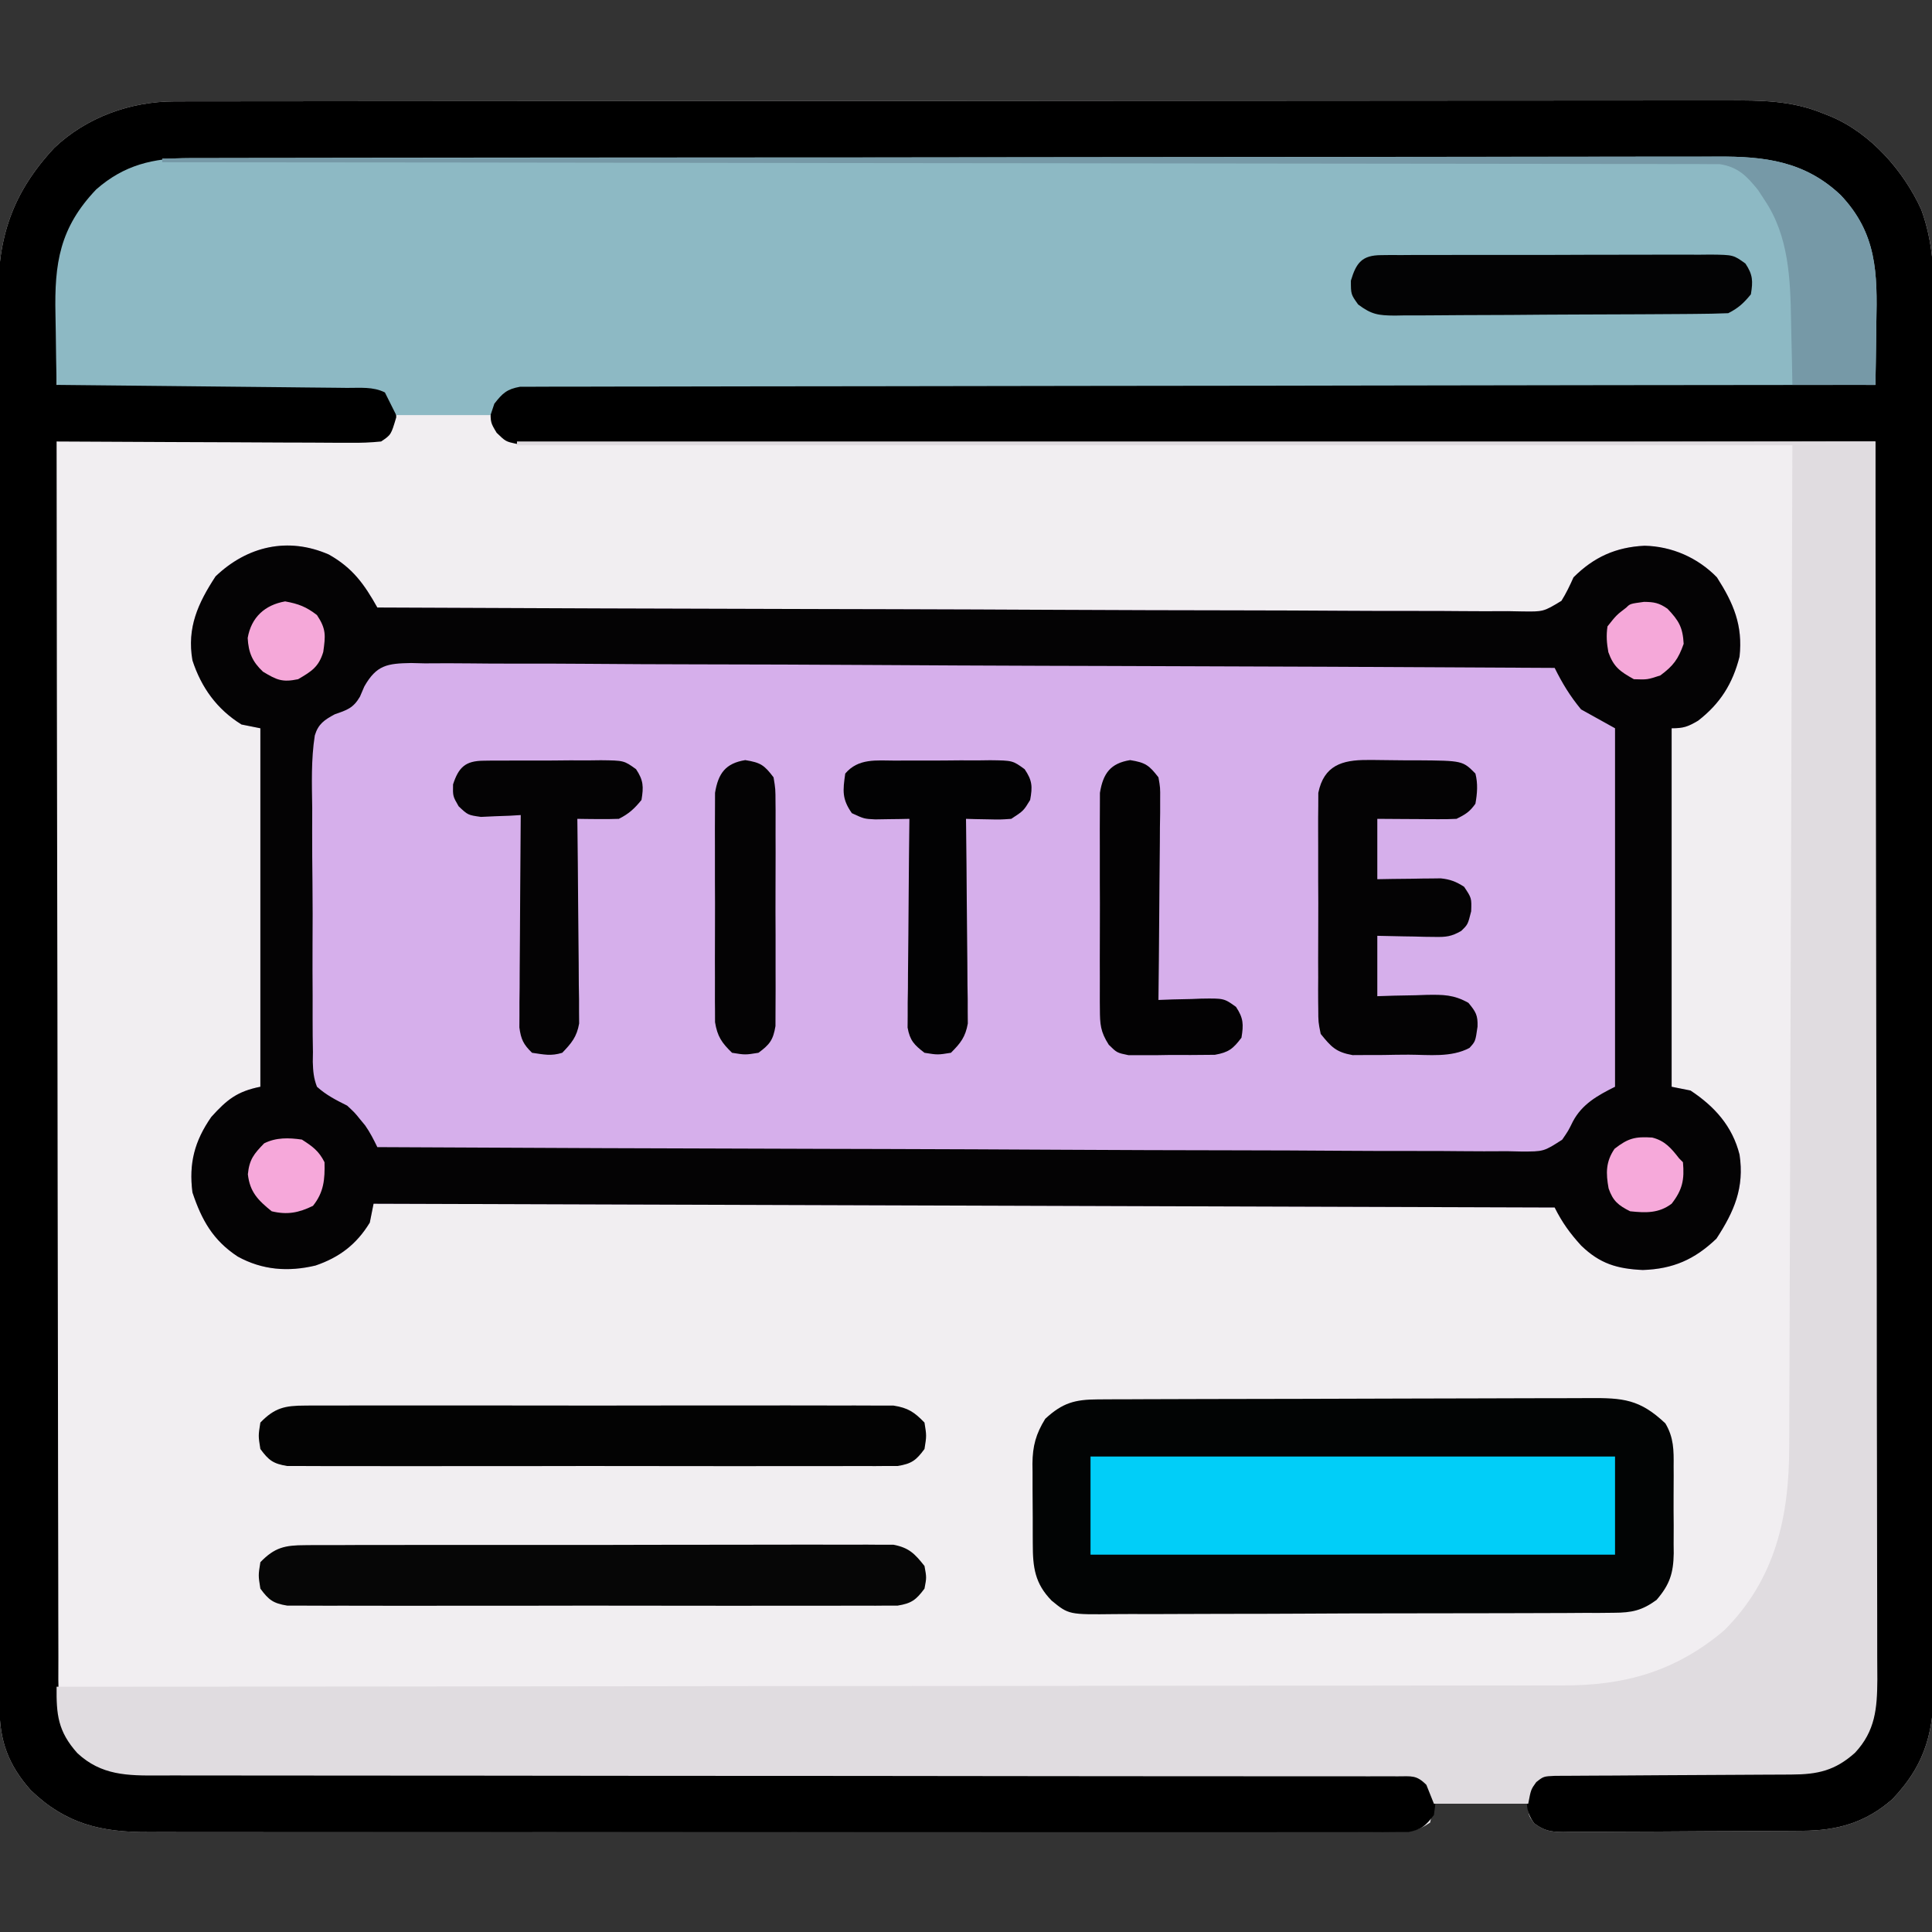
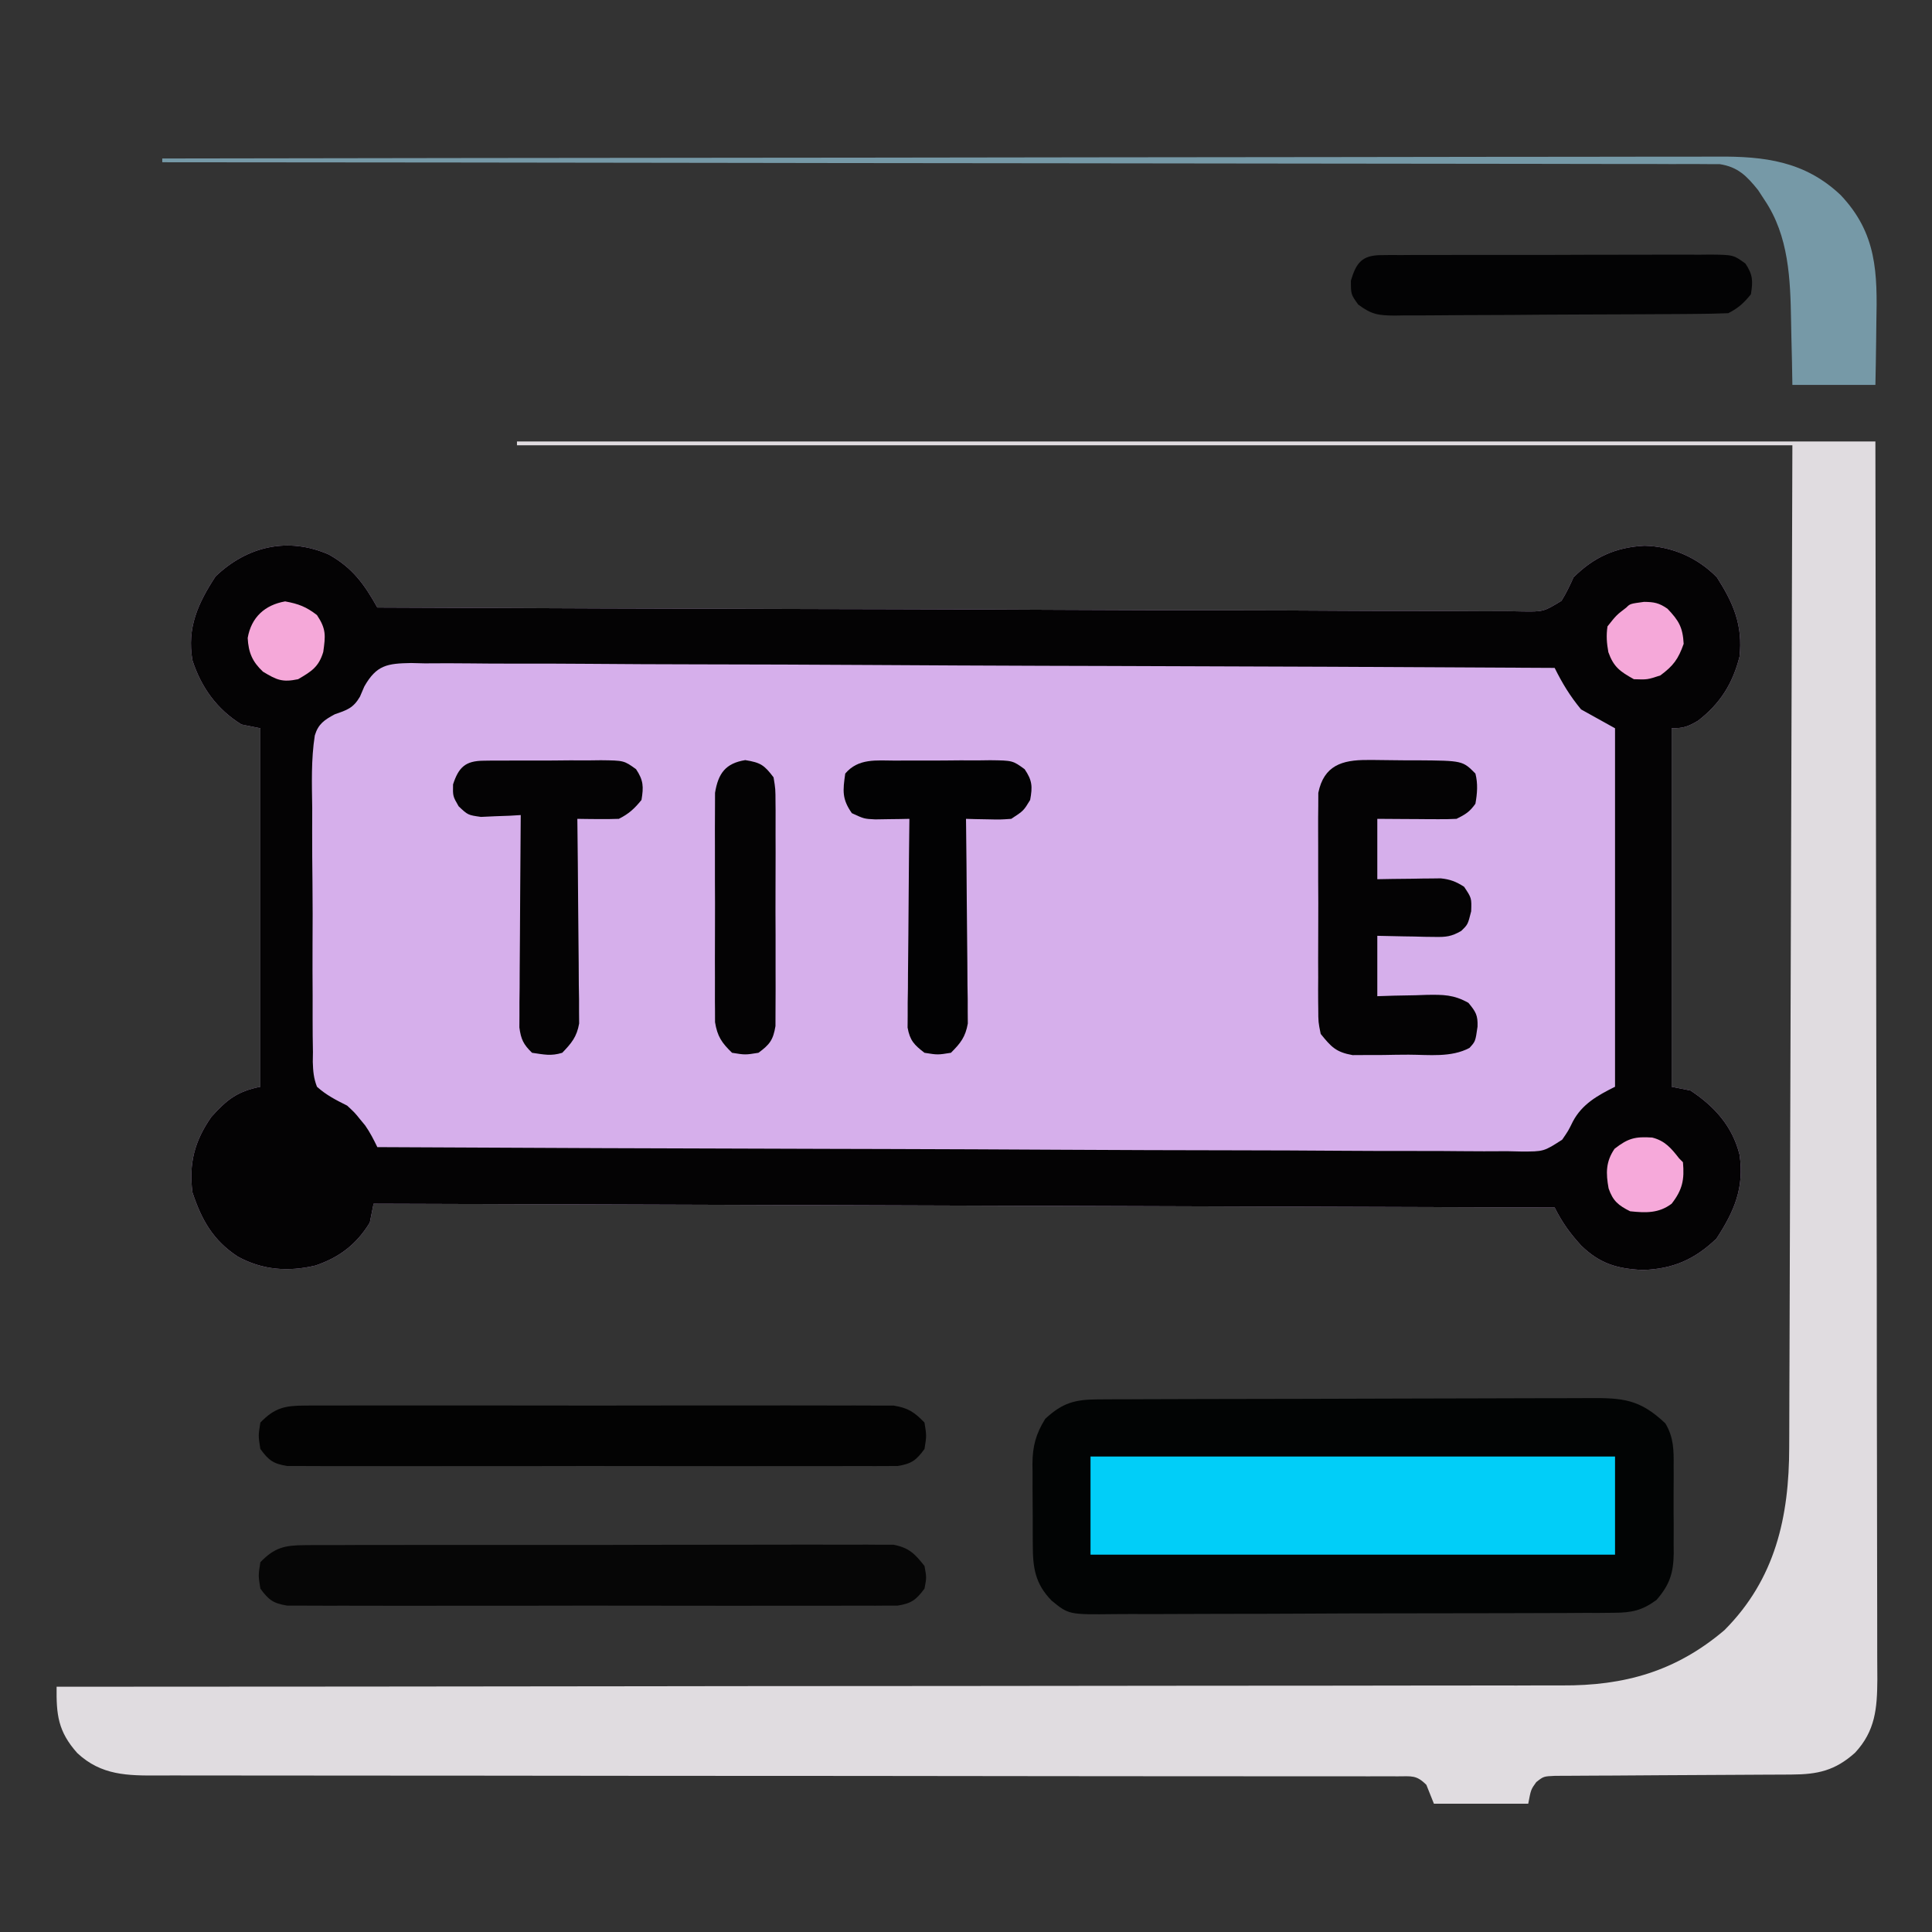
<svg xmlns="http://www.w3.org/2000/svg" version="1.1" width="512" height="512">
  <rect width="100%" height="100%" fill="#333333" stroke="none" />
-   <path d="M0 0 C1.102 -0.003 1.102 -0.003 2.225 -0.006 C4.7 -0.012 7.174 -0.01 9.648 -0.009 C11.434 -0.012 13.221 -0.015 15.007 -0.018 C19.927 -0.026 24.847 -0.028 29.767 -0.029 C35.069 -0.03 40.371 -0.038 45.674 -0.045 C57.273 -0.058 68.872 -0.064 80.471 -0.069 C87.712 -0.072 94.954 -0.076 102.195 -0.08 C122.239 -0.092 142.284 -0.103 162.328 -0.106 C164.253 -0.106 164.253 -0.106 166.217 -0.107 C167.503 -0.107 168.789 -0.107 170.115 -0.107 C172.722 -0.108 175.328 -0.108 177.935 -0.109 C179.228 -0.109 180.521 -0.109 181.853 -0.109 C202.804 -0.113 223.755 -0.131 244.706 -0.154 C266.211 -0.178 287.715 -0.19 309.219 -0.192 C321.295 -0.192 333.372 -0.198 345.448 -0.216 C355.731 -0.232 366.015 -0.237 376.299 -0.229 C381.545 -0.225 386.792 -0.226 392.039 -0.24 C396.844 -0.252 401.649 -0.251 406.455 -0.239 C408.191 -0.237 409.927 -0.24 411.663 -0.249 C420.41 -0.29 428.527 -0.241 436.758 3.131 C437.463 3.411 438.169 3.69 438.896 3.978 C449.485 8.405 458.243 18.398 462.92 28.689 C466.053 37.28 466.322 45.443 466.266 54.465 C466.27 56.093 466.277 57.722 466.285 59.35 C466.301 63.796 466.293 68.242 466.281 72.688 C466.272 77.493 466.286 82.299 466.297 87.105 C466.314 96.507 466.311 105.91 466.299 115.312 C466.29 122.955 466.289 130.598 466.293 138.24 C466.294 139.329 466.294 140.418 466.295 141.54 C466.296 143.753 466.297 145.965 466.299 148.177 C466.31 168.906 466.297 189.635 466.276 210.364 C466.258 228.143 466.261 245.922 466.279 263.701 C466.301 284.361 466.309 305.02 466.297 325.68 C466.296 327.883 466.294 330.087 466.293 332.29 C466.292 333.374 466.292 334.458 466.291 335.575 C466.288 343.208 466.294 350.841 466.303 358.474 C466.314 367.776 466.311 377.079 466.29 386.381 C466.279 391.126 466.275 395.87 466.288 400.615 C466.3 404.961 466.294 409.307 466.273 413.653 C466.268 415.222 466.27 416.791 466.28 418.361 C466.354 431.345 464.388 440.343 455.27 449.928 C448.148 456.175 440.649 458.272 431.391 458.308 C430.655 458.315 429.92 458.322 429.162 458.328 C426.736 458.348 424.309 458.36 421.883 458.37 C420.638 458.376 420.638 458.376 419.368 458.382 C414.981 458.403 410.593 458.417 406.205 458.427 C401.672 458.438 397.139 458.472 392.607 458.512 C389.12 458.538 385.634 458.546 382.147 458.55 C380.476 458.555 378.805 458.566 377.133 458.585 C374.797 458.609 372.462 458.608 370.125 458.601 C369.09 458.621 369.09 458.621 368.034 458.64 C364.701 458.604 362.997 458.31 360.297 456.29 C358.758 454.131 358.758 454.131 358.758 451.131 C350.508 451.131 342.258 451.131 333.758 451.131 C333.428 452.781 333.098 454.431 332.758 456.131 C329.307 458.432 328.034 458.383 323.969 458.389 C322.754 458.395 321.539 458.402 320.287 458.408 C318.932 458.405 317.577 458.402 316.222 458.399 C314.787 458.403 313.353 458.407 311.919 458.413 C307.968 458.425 304.017 458.425 300.065 458.422 C295.807 458.422 291.55 458.433 287.292 458.442 C278.944 458.459 270.597 458.464 262.25 458.466 C255.463 458.466 248.677 458.471 241.89 458.477 C222.651 458.495 203.411 458.504 184.172 458.502 C183.134 458.502 182.096 458.502 181.027 458.502 C179.468 458.502 179.468 458.502 177.878 458.502 C161.05 458.501 144.222 458.52 127.394 458.548 C110.117 458.577 92.84 458.591 75.563 458.589 C65.863 458.588 56.163 458.594 46.463 458.615 C38.2 458.634 29.937 458.638 21.675 458.624 C17.46 458.618 13.247 458.618 9.033 458.635 C5.17 458.651 1.307 458.648 -2.556 458.631 C-3.948 458.628 -5.341 458.631 -6.733 458.642 C-19.428 458.737 -28.801 456.511 -38.074 447.577 C-44.083 440.799 -46.363 434.469 -46.376 425.52 C-46.38 424.52 -46.38 424.52 -46.384 423.501 C-46.39 421.258 -46.39 419.016 -46.389 416.773 C-46.393 415.153 -46.396 413.533 -46.401 411.913 C-46.411 407.453 -46.414 402.993 -46.417 398.533 C-46.421 393.726 -46.43 388.919 -46.439 384.111 C-46.459 372.497 -46.469 360.883 -46.478 349.268 C-46.482 343.799 -46.488 338.329 -46.493 332.859 C-46.51 314.677 -46.524 296.494 -46.532 278.311 C-46.533 273.592 -46.535 268.873 -46.537 264.154 C-46.538 262.981 -46.538 261.808 -46.539 260.6 C-46.547 241.603 -46.572 222.606 -46.605 203.609 C-46.638 184.105 -46.656 164.601 -46.659 145.097 C-46.661 134.146 -46.67 123.196 -46.696 112.245 C-46.717 102.918 -46.725 93.591 -46.716 84.264 C-46.711 79.508 -46.713 74.751 -46.732 69.994 C-46.75 65.634 -46.749 61.274 -46.734 56.914 C-46.731 55.342 -46.736 53.77 -46.747 52.198 C-46.862 35.999 -42.967 24.269 -31.867 12.319 C-23.313 4.185 -11.64 0.011 0 0 Z " fill="#F1EEF1" transform="translate(46.242,26.869)" />
  <path d="M0 0 C6.314 3.558 9.366 7.841 12.844 14.039 C52.506 14.222 92.167 14.363 131.829 14.448 C136.509 14.458 141.19 14.468 145.87 14.479 C146.802 14.481 147.733 14.483 148.693 14.485 C163.789 14.52 178.885 14.583 193.981 14.656 C209.466 14.731 224.95 14.776 240.435 14.792 C249.994 14.803 259.552 14.837 269.11 14.902 C275.66 14.945 282.211 14.957 288.761 14.947 C292.543 14.942 296.325 14.95 300.107 14.993 C304.204 15.039 308.3 15.023 312.398 15.001 C313.597 15.024 314.797 15.048 316.032 15.072 C321.883 15.164 321.883 15.164 326.647 12.265 C327.913 10.237 328.871 8.218 329.844 6.039 C335.23 0.663 341.071 -1.962 348.656 -2.336 C355.912 -2.183 362.77 0.825 367.844 6.039 C372.272 12.958 374.737 18.758 373.844 27.039 C372.032 34.209 368.71 39.511 362.844 44.039 C360.149 45.614 359.037 46.039 355.844 46.039 C355.844 77.389 355.844 108.739 355.844 141.039 C357.494 141.369 359.144 141.699 360.844 142.039 C367.254 146.276 371.957 151.517 373.844 159.039 C375.154 167.781 372.434 174.078 367.719 181.289 C361.946 186.811 356.239 189.332 348.219 189.602 C341.367 189.288 336.822 187.923 331.875 183.133 C328.901 179.866 326.836 177.024 324.844 173.039 C221.554 172.709 118.264 172.379 11.844 172.039 C11.514 173.689 11.184 175.339 10.844 177.039 C7.333 182.805 2.799 186.253 -3.543 188.418 C-10.758 190.133 -17.617 189.642 -24.156 186.039 C-30.716 181.733 -33.719 176.351 -36.156 169.039 C-37.147 161.325 -35.593 155.416 -31.156 149.039 C-27.025 144.458 -24.307 142.269 -18.156 141.039 C-18.156 109.689 -18.156 78.339 -18.156 46.039 C-19.806 45.709 -21.456 45.379 -23.156 45.039 C-29.642 41.023 -33.817 35.241 -36.156 28.039 C-37.656 19.383 -34.689 12.912 -30.031 5.789 C-21.642 -2.235 -10.823 -4.746 0 0 Z " fill="#D6AFEB" transform="translate(87.156,146.961)" />
-   <path d="M0 0 C1.102 -0.003 1.102 -0.003 2.225 -0.006 C4.7 -0.012 7.174 -0.01 9.648 -0.009 C11.434 -0.012 13.221 -0.015 15.007 -0.018 C19.927 -0.026 24.847 -0.028 29.767 -0.029 C35.069 -0.03 40.371 -0.038 45.674 -0.045 C57.273 -0.058 68.872 -0.064 80.471 -0.069 C87.712 -0.072 94.954 -0.076 102.195 -0.08 C122.239 -0.092 142.284 -0.103 162.328 -0.106 C164.253 -0.106 164.253 -0.106 166.217 -0.107 C167.503 -0.107 168.789 -0.107 170.115 -0.107 C172.722 -0.108 175.328 -0.108 177.935 -0.109 C179.228 -0.109 180.521 -0.109 181.853 -0.109 C202.804 -0.113 223.755 -0.131 244.706 -0.154 C266.211 -0.178 287.715 -0.19 309.219 -0.192 C321.295 -0.192 333.372 -0.198 345.448 -0.216 C355.731 -0.232 366.015 -0.237 376.299 -0.229 C381.545 -0.225 386.792 -0.226 392.039 -0.24 C396.844 -0.252 401.649 -0.251 406.455 -0.239 C408.191 -0.237 409.927 -0.24 411.663 -0.249 C420.41 -0.29 428.527 -0.241 436.758 3.131 C437.463 3.411 438.169 3.69 438.896 3.978 C449.485 8.405 458.243 18.398 462.92 28.689 C466.053 37.28 466.322 45.443 466.266 54.465 C466.27 56.093 466.277 57.722 466.285 59.35 C466.301 63.796 466.293 68.242 466.281 72.688 C466.272 77.493 466.286 82.299 466.297 87.105 C466.314 96.507 466.311 105.91 466.299 115.312 C466.29 122.955 466.289 130.598 466.293 138.24 C466.294 139.329 466.294 140.418 466.295 141.54 C466.296 143.753 466.297 145.965 466.299 148.177 C466.31 168.906 466.297 189.635 466.276 210.364 C466.258 228.143 466.261 245.922 466.279 263.701 C466.301 284.361 466.309 305.02 466.297 325.68 C466.296 327.883 466.294 330.087 466.293 332.29 C466.292 333.374 466.292 334.458 466.291 335.575 C466.288 343.208 466.294 350.841 466.303 358.474 C466.314 367.776 466.311 377.079 466.29 386.381 C466.279 391.126 466.275 395.87 466.288 400.615 C466.3 404.961 466.294 409.307 466.273 413.653 C466.268 415.222 466.27 416.791 466.28 418.361 C466.354 431.345 464.388 440.343 455.27 449.928 C448.148 456.175 440.649 458.272 431.391 458.308 C430.655 458.315 429.92 458.322 429.162 458.328 C426.736 458.348 424.309 458.36 421.883 458.37 C420.638 458.376 420.638 458.376 419.368 458.382 C414.981 458.403 410.593 458.417 406.205 458.427 C401.672 458.438 397.139 458.472 392.607 458.512 C389.12 458.538 385.634 458.546 382.147 458.55 C380.476 458.555 378.805 458.566 377.133 458.585 C374.797 458.609 372.462 458.608 370.125 458.601 C369.09 458.621 369.09 458.621 368.034 458.64 C364.73 458.604 363.007 458.317 360.329 456.321 C358.032 453.12 358.209 450.97 358.758 447.131 C360.35 444.943 360.35 444.943 362.758 443.131 C365.956 442.639 365.956 442.639 369.786 442.649 C370.486 442.645 371.186 442.641 371.907 442.637 C373.423 442.631 374.939 442.634 376.456 442.646 C378.861 442.663 381.266 442.655 383.671 442.641 C389.648 442.612 395.625 442.625 401.602 442.636 C406.65 442.645 411.697 442.637 416.745 442.607 C419.105 442.6 421.464 442.617 423.824 442.634 C431.332 442.633 437.351 442.504 443.758 438.131 C448.399 433.368 450.005 428.821 450.02 422.238 C450.027 421.05 450.034 419.863 450.042 418.64 C450.04 417.339 450.038 416.038 450.036 414.698 C450.041 413.3 450.047 411.901 450.054 410.503 C450.07 406.66 450.073 402.818 450.074 398.976 C450.078 394.832 450.093 390.688 450.107 386.544 C450.129 379.365 450.144 372.186 450.154 365.007 C450.169 354.627 450.195 344.247 450.223 333.867 C450.268 317.026 450.305 300.186 450.336 283.345 C450.366 266.985 450.4 250.626 450.44 234.266 C450.443 233.258 450.445 232.249 450.448 231.211 C450.46 226.152 450.473 221.094 450.485 216.036 C450.589 174.068 450.678 132.1 450.758 90.131 C449.991 90.133 449.225 90.135 448.435 90.137 C403.033 90.249 357.632 90.335 312.23 90.387 C306.782 90.393 301.335 90.399 295.887 90.406 C294.26 90.408 294.26 90.408 292.601 90.41 C275.024 90.432 257.448 90.471 239.871 90.517 C221.845 90.564 203.819 90.592 185.793 90.602 C174.664 90.609 163.535 90.63 152.406 90.671 C144.781 90.697 137.157 90.705 129.532 90.699 C125.129 90.696 120.725 90.701 116.322 90.727 C112.294 90.752 108.266 90.753 104.238 90.736 C102.778 90.734 101.317 90.74 99.857 90.756 C97.878 90.776 95.898 90.762 93.919 90.747 C92.818 90.749 91.717 90.75 90.582 90.752 C87.758 90.131 87.758 90.131 85.373 87.82 C83.758 85.131 83.758 85.131 83.758 81.506 C84.884 77.706 85.4 77.029 88.758 75.131 C91.576 74.759 91.576 74.759 94.903 74.762 C96.172 74.756 97.441 74.75 98.749 74.744 C100.16 74.753 101.571 74.762 102.982 74.771 C104.478 74.769 105.975 74.767 107.472 74.763 C111.59 74.756 115.708 74.768 119.827 74.783 C124.266 74.796 128.705 74.792 133.144 74.79 C140.836 74.788 148.529 74.797 156.222 74.814 C167.344 74.839 178.466 74.846 189.589 74.85 C207.634 74.857 225.678 74.877 243.723 74.905 C261.253 74.933 278.784 74.954 296.314 74.967 C297.395 74.967 298.475 74.968 299.588 74.969 C305.007 74.973 310.426 74.977 315.845 74.98 C360.816 75.012 405.787 75.064 450.758 75.131 C450.713 70.472 450.643 65.813 450.55 61.154 C450.522 59.574 450.501 57.993 450.487 56.412 C450.366 43.655 449.188 33.783 440.047 24.112 C433.06 18.067 425.66 16.009 416.625 16 C415.541 15.997 415.541 15.997 414.435 15.994 C412.001 15.988 409.567 15.99 407.134 15.991 C405.376 15.988 403.618 15.985 401.861 15.982 C397.021 15.974 392.18 15.972 387.34 15.971 C382.124 15.97 376.908 15.962 371.692 15.955 C360.28 15.942 348.869 15.936 337.458 15.931 C330.334 15.928 323.21 15.924 316.086 15.92 C296.366 15.908 276.646 15.897 256.926 15.894 C255.663 15.894 254.401 15.893 253.1 15.893 C251.834 15.893 250.569 15.893 249.265 15.893 C246.7 15.892 244.136 15.892 241.571 15.891 C240.299 15.891 239.027 15.891 237.716 15.891 C217.105 15.887 196.493 15.869 175.882 15.846 C154.726 15.822 133.569 15.81 112.413 15.808 C100.533 15.808 88.652 15.802 76.772 15.784 C66.654 15.768 56.537 15.763 46.42 15.771 C41.259 15.775 36.097 15.774 30.935 15.76 C26.208 15.748 21.48 15.749 16.753 15.761 C15.045 15.763 13.337 15.76 11.629 15.751 C-0.817 15.692 -11.774 16.111 -21.242 25.131 C-27.752 32.261 -30.667 39.781 -30.754 49.35 C-30.772 50.094 -30.79 50.837 -30.808 51.603 C-30.862 53.946 -30.896 56.288 -30.93 58.631 C-30.963 60.233 -30.997 61.835 -31.033 63.436 C-31.118 67.334 -31.185 71.233 -31.242 75.131 C-30.188 75.12 -29.135 75.109 -28.049 75.098 C-18.117 74.996 -8.186 74.921 1.747 74.872 C6.853 74.846 11.959 74.811 17.065 74.754 C21.992 74.7 26.92 74.67 31.848 74.657 C33.728 74.648 35.608 74.63 37.487 74.603 C40.121 74.566 42.753 74.561 45.387 74.564 C46.164 74.546 46.941 74.528 47.741 74.509 C51.729 74.547 53.575 74.992 56.781 77.44 C58.758 80.131 58.758 80.131 58.758 83.756 C57.393 88.363 57.393 88.363 54.758 90.131 C51.938 90.412 49.342 90.51 46.523 90.472 C45.683 90.472 44.844 90.473 43.98 90.473 C41.204 90.471 38.428 90.448 35.652 90.424 C33.728 90.419 31.805 90.415 29.881 90.412 C24.816 90.4 19.751 90.371 14.685 90.337 C9.518 90.307 4.35 90.293 -0.818 90.278 C-10.96 90.246 -21.101 90.195 -31.242 90.131 C-31.206 133.055 -31.149 175.978 -31.064 218.901 C-31.054 223.967 -31.044 229.034 -31.035 234.101 C-31.033 235.11 -31.031 236.119 -31.029 237.158 C-30.998 253.493 -30.981 269.829 -30.969 286.164 C-30.957 302.925 -30.929 319.685 -30.888 336.446 C-30.862 346.789 -30.849 357.131 -30.851 367.474 C-30.851 374.566 -30.836 381.657 -30.81 388.749 C-30.795 392.841 -30.787 396.933 -30.796 401.025 C-30.805 404.773 -30.795 408.521 -30.77 412.269 C-30.761 414.264 -30.773 416.258 -30.785 418.252 C-30.717 425.353 -30.121 430.118 -26.242 436.131 C-21.434 440.816 -16.875 442.381 -10.235 442.382 C-8.415 442.389 -8.415 442.389 -6.56 442.397 C-5.217 442.393 -3.875 442.388 -2.532 442.383 C-1.104 442.385 0.325 442.388 1.754 442.392 C5.68 442.4 9.605 442.396 13.531 442.389 C17.765 442.385 21.999 442.392 26.233 442.398 C33.569 442.406 40.906 442.408 48.242 442.406 C58.854 442.403 69.465 442.414 80.077 442.43 C97.299 442.456 114.52 442.476 131.742 442.49 C133.289 442.491 133.289 442.491 134.866 442.492 C149.504 442.504 164.141 442.509 178.779 442.512 C180.326 442.512 180.326 442.512 181.904 442.512 C182.933 442.512 183.963 442.513 185.025 442.513 C202.183 442.517 219.341 442.536 236.499 442.567 C247.088 442.586 257.676 442.592 268.264 442.582 C275.515 442.575 282.765 442.583 290.016 442.603 C294.203 442.613 298.39 442.617 302.576 442.604 C306.406 442.592 310.236 442.598 314.066 442.619 C315.454 442.624 316.842 442.621 318.23 442.611 C320.112 442.599 321.994 442.613 323.876 442.629 C324.923 442.63 325.97 442.63 327.048 442.631 C330.481 443.265 331.665 444.38 333.758 447.131 C334.258 450.631 334.258 450.631 333.758 454.131 C331.661 456.891 330.478 457.999 327.036 458.633 C325.983 458.633 324.93 458.634 323.846 458.635 C322.629 458.645 321.412 458.656 320.158 458.666 C318.806 458.658 317.454 458.649 316.101 458.639 C314.666 458.644 313.231 458.65 311.796 458.658 C307.847 458.675 303.898 458.667 299.949 458.654 C295.692 458.645 291.435 458.659 287.178 458.67 C278.834 458.688 270.49 458.684 262.146 458.673 C255.363 458.664 248.579 458.662 241.795 458.667 C240.83 458.667 239.865 458.668 238.871 458.669 C236.911 458.67 234.951 458.671 232.991 458.672 C214.595 458.684 196.2 458.671 177.804 458.649 C162.028 458.631 146.253 458.634 130.477 458.653 C112.159 458.674 93.841 458.683 75.523 458.67 C73.567 458.669 71.612 458.668 69.657 458.667 C68.695 458.666 67.733 458.665 66.742 458.665 C59.972 458.661 53.202 458.667 46.432 458.677 C38.173 458.688 29.914 458.685 21.655 458.663 C17.443 458.653 13.231 458.649 9.019 458.662 C5.158 458.674 1.297 458.667 -2.564 458.646 C-3.956 458.642 -5.347 458.644 -6.739 458.654 C-19.428 458.736 -28.804 456.508 -38.074 447.577 C-44.083 440.799 -46.363 434.469 -46.376 425.52 C-46.38 424.52 -46.38 424.52 -46.384 423.501 C-46.39 421.258 -46.39 419.016 -46.389 416.773 C-46.393 415.153 -46.396 413.533 -46.401 411.913 C-46.411 407.453 -46.414 402.993 -46.417 398.533 C-46.421 393.726 -46.43 388.919 -46.439 384.111 C-46.459 372.497 -46.469 360.883 -46.478 349.268 C-46.482 343.799 -46.488 338.329 -46.493 332.859 C-46.51 314.677 -46.524 296.494 -46.532 278.311 C-46.533 273.592 -46.535 268.873 -46.537 264.154 C-46.538 262.981 -46.538 261.808 -46.539 260.6 C-46.547 241.603 -46.572 222.606 -46.605 203.609 C-46.638 184.105 -46.656 164.601 -46.659 145.097 C-46.661 134.146 -46.67 123.196 -46.696 112.245 C-46.717 102.918 -46.725 93.591 -46.716 84.264 C-46.711 79.508 -46.713 74.751 -46.732 69.994 C-46.75 65.634 -46.749 61.274 -46.734 56.914 C-46.731 55.342 -46.736 53.77 -46.747 52.198 C-46.862 35.999 -42.967 24.269 -31.867 12.319 C-23.313 4.185 -11.64 0.011 0 0 Z " fill="#000000" transform="translate(46.242,26.869)" />
-   <path d="M0 0 C0.724 -0.002 1.447 -0.005 2.193 -0.007 C4.625 -0.014 7.057 -0.013 9.489 -0.013 C11.247 -0.016 13.006 -0.02 14.764 -0.024 C19.602 -0.034 24.44 -0.038 29.278 -0.04 C34.493 -0.044 39.709 -0.054 44.924 -0.063 C57.522 -0.082 70.119 -0.093 82.716 -0.101 C88.648 -0.106 94.579 -0.111 100.511 -0.116 C120.227 -0.133 139.942 -0.148 159.658 -0.155 C164.774 -0.157 169.89 -0.159 175.006 -0.161 C176.913 -0.162 176.913 -0.162 178.859 -0.162 C199.464 -0.171 220.069 -0.196 240.674 -0.229 C261.826 -0.262 282.978 -0.28 304.129 -0.283 C316.007 -0.285 327.884 -0.294 339.761 -0.319 C349.874 -0.341 359.988 -0.349 370.101 -0.339 C375.261 -0.335 380.42 -0.337 385.58 -0.356 C390.306 -0.374 395.031 -0.373 399.757 -0.357 C401.464 -0.355 403.172 -0.359 404.879 -0.371 C417.359 -0.452 428.023 0.838 437.521 9.814 C447.16 19.962 447.286 30.521 446.994 43.759 C446.974 45.352 446.956 46.944 446.939 48.537 C446.896 52.403 446.827 56.268 446.744 60.134 C445.98 60.135 445.215 60.135 444.428 60.136 C399.151 60.172 353.875 60.229 308.598 60.312 C303.166 60.322 297.733 60.332 292.301 60.342 C291.219 60.344 290.138 60.346 289.023 60.348 C271.495 60.379 253.967 60.396 236.439 60.407 C218.463 60.42 200.487 60.447 182.51 60.489 C171.412 60.514 160.314 60.527 149.215 60.526 C141.612 60.526 134.008 60.54 126.405 60.566 C122.013 60.581 117.622 60.589 113.231 60.58 C109.214 60.572 105.197 60.582 101.18 60.607 C99.724 60.612 98.268 60.611 96.811 60.603 C94.837 60.592 92.864 60.609 90.89 60.626 C89.792 60.628 88.693 60.629 87.562 60.631 C84.06 61.256 82.904 62.359 80.744 65.134 C80.249 66.619 80.249 66.619 79.744 68.134 C71.494 68.134 63.244 68.134 54.744 68.134 C53.754 66.154 52.764 64.174 51.744 62.134 C48.585 60.555 45.185 60.954 41.714 60.929 C40.885 60.919 40.056 60.909 39.201 60.899 C36.452 60.867 33.704 60.843 30.955 60.818 C29.052 60.797 27.149 60.776 25.246 60.755 C20.232 60.7 15.218 60.65 10.204 60.602 C5.09 60.552 -0.025 60.496 -5.139 60.441 C-15.178 60.333 -25.217 60.232 -35.256 60.134 C-35.356 55.475 -35.428 50.817 -35.476 46.157 C-35.496 44.576 -35.523 42.996 -35.558 41.415 C-35.848 27.905 -34.462 18.516 -24.764 8.337 C-17.358 1.831 -9.645 0.013 0 0 Z " fill="#8DB9C4" transform="translate(50.256,41.866)" />
  <path d="M0 0 C6.314 3.558 9.366 7.841 12.844 14.039 C52.506 14.222 92.167 14.363 131.829 14.448 C136.509 14.458 141.19 14.468 145.87 14.479 C146.802 14.481 147.733 14.483 148.693 14.485 C163.789 14.52 178.885 14.583 193.981 14.656 C209.466 14.731 224.95 14.776 240.435 14.792 C249.994 14.803 259.552 14.837 269.11 14.902 C275.66 14.945 282.211 14.957 288.761 14.947 C292.543 14.942 296.325 14.95 300.107 14.993 C304.204 15.039 308.3 15.023 312.398 15.001 C313.597 15.024 314.797 15.048 316.032 15.072 C321.883 15.164 321.883 15.164 326.647 12.265 C327.913 10.237 328.871 8.218 329.844 6.039 C335.23 0.663 341.071 -1.962 348.656 -2.336 C355.912 -2.183 362.77 0.825 367.844 6.039 C372.272 12.958 374.737 18.758 373.844 27.039 C372.032 34.209 368.71 39.511 362.844 44.039 C360.149 45.614 359.037 46.039 355.844 46.039 C355.844 77.389 355.844 108.739 355.844 141.039 C357.494 141.369 359.144 141.699 360.844 142.039 C367.254 146.276 371.957 151.517 373.844 159.039 C375.154 167.781 372.434 174.078 367.719 181.289 C361.946 186.811 356.239 189.332 348.219 189.602 C341.367 189.288 336.822 187.923 331.875 183.133 C328.901 179.866 326.836 177.024 324.844 173.039 C221.554 172.709 118.264 172.379 11.844 172.039 C11.514 173.689 11.184 175.339 10.844 177.039 C7.333 182.805 2.799 186.253 -3.543 188.418 C-10.758 190.133 -17.617 189.642 -24.156 186.039 C-30.716 181.733 -33.719 176.351 -36.156 169.039 C-37.147 161.325 -35.593 155.416 -31.156 149.039 C-27.025 144.458 -24.307 142.269 -18.156 141.039 C-18.156 109.689 -18.156 78.339 -18.156 46.039 C-19.806 45.709 -21.456 45.379 -23.156 45.039 C-29.642 41.023 -33.817 35.241 -36.156 28.039 C-37.656 19.383 -34.689 12.912 -30.031 5.789 C-21.642 -2.235 -10.823 -4.746 0 0 Z M9.389 34.97 C9.007 35.861 8.625 36.752 8.232 37.669 C6.451 40.71 4.818 41.203 1.547 42.34 C-1.192 43.824 -2.806 44.881 -3.729 47.934 C-4.727 54.318 -4.505 60.79 -4.414 67.23 C-4.416 69.34 -4.421 71.449 -4.429 73.559 C-4.434 77.975 -4.405 82.389 -4.35 86.805 C-4.282 92.465 -4.294 98.12 -4.331 103.78 C-4.353 108.134 -4.335 112.487 -4.305 116.841 C-4.294 118.927 -4.295 121.014 -4.308 123.1 C-4.319 126.017 -4.278 128.929 -4.223 131.846 C-4.236 132.707 -4.249 133.568 -4.263 134.455 C-4.185 136.9 -4.042 138.756 -3.156 141.039 C-0.718 143.245 1.921 144.579 4.844 146.039 C6.867 147.918 6.867 147.918 8.219 149.602 C8.911 150.439 8.911 150.439 9.617 151.293 C10.91 153.134 11.858 155.02 12.844 157.039 C52.488 157.245 92.133 157.404 131.778 157.499 C136.457 157.51 141.136 157.522 145.815 157.533 C146.746 157.536 147.678 157.538 148.638 157.541 C163.727 157.58 178.815 157.651 193.904 157.733 C209.383 157.818 224.862 157.868 240.341 157.886 C249.895 157.898 259.448 157.937 269.002 158.01 C275.551 158.058 282.099 158.072 288.648 158.061 C292.428 158.055 296.207 158.064 299.987 158.112 C304.085 158.164 308.18 158.146 312.277 158.121 C313.474 158.148 314.67 158.174 315.903 158.201 C321.96 158.217 321.96 158.217 326.839 155.066 C328.461 152.709 328.461 152.709 329.668 150.257 C332.133 145.608 336.218 143.352 340.844 141.039 C340.844 109.689 340.844 78.339 340.844 46.039 C337.874 44.389 334.904 42.739 331.844 41.039 C328.893 37.461 326.889 34.158 324.844 30.039 C285.199 29.81 245.554 29.634 205.909 29.528 C201.23 29.516 196.551 29.503 191.873 29.49 C190.475 29.486 190.475 29.486 189.05 29.482 C173.961 29.438 158.872 29.359 143.783 29.268 C128.304 29.174 112.826 29.118 97.347 29.098 C87.792 29.084 78.239 29.041 68.685 28.96 C62.137 28.907 55.589 28.891 49.04 28.904 C45.259 28.91 41.48 28.901 37.7 28.847 C33.602 28.789 29.508 28.809 25.41 28.837 C24.214 28.807 23.017 28.778 21.784 28.748 C15.459 28.863 12.621 29.277 9.389 34.97 Z " fill="#040304" transform="translate(87.156,146.961)" />
  <path d="M0 0 C118.8 0 237.6 0 360 0 C360.082 55.605 360.165 111.21 360.25 168.5 C360.286 186.073 360.323 203.646 360.36 221.752 C360.378 243.171 360.378 243.171 360.382 253.19 C360.386 260.205 360.4 267.22 360.422 274.234 C360.448 282.323 360.459 290.411 360.454 298.499 C360.451 302.637 360.455 306.775 360.477 310.914 C360.496 314.657 360.497 318.399 360.484 322.143 C360.481 324.135 360.498 326.127 360.516 328.12 C360.466 335.705 360.001 341.715 354.588 347.512 C349.304 352.233 344.721 353.248 337.779 353.271 C336.717 353.279 336.717 353.279 335.634 353.287 C334.104 353.297 332.574 353.303 331.044 353.305 C328.623 353.309 326.202 353.325 323.781 353.346 C316.901 353.401 310.021 353.432 303.141 353.456 C298.927 353.472 294.713 353.502 290.499 353.541 C288.894 353.553 287.289 353.559 285.684 353.559 C283.443 353.559 281.203 353.577 278.962 353.599 C277.05 353.607 277.05 353.607 275.098 353.615 C272.055 353.754 272.055 353.754 270.127 355.275 C268.707 357.242 268.707 357.242 268 361 C259.75 361 251.5 361 243 361 C242.34 359.35 241.68 357.7 241 356 C238.337 353.337 237.093 353.75 233.373 353.749 C231.566 353.742 231.566 353.742 229.723 353.734 C228.375 353.739 227.026 353.744 225.678 353.748 C224.255 353.746 222.831 353.743 221.408 353.739 C217.483 353.731 213.558 353.736 209.633 353.742 C205.405 353.746 201.178 353.739 196.95 353.734 C189.618 353.725 182.287 353.723 174.955 353.726 C164.346 353.729 153.737 353.717 143.128 353.701 C125.906 353.675 108.684 353.655 91.461 353.642 C90.43 353.641 89.398 353.64 88.336 353.639 C73.704 353.628 59.073 353.623 44.441 353.62 C42.897 353.619 42.897 353.619 41.321 353.619 C40.292 353.619 39.264 353.619 38.204 353.619 C21.055 353.615 3.906 353.596 -13.243 353.564 C-23.824 353.545 -34.405 353.539 -44.986 353.55 C-52.24 353.556 -59.493 353.548 -66.746 353.529 C-70.931 353.518 -75.116 353.514 -79.301 353.527 C-83.135 353.539 -86.968 353.533 -90.801 353.512 C-92.186 353.508 -93.571 353.51 -94.956 353.52 C-103.21 353.575 -110.165 353.518 -116.511 347.588 C-121.668 341.821 -122.082 337.359 -122 330 C-121.13 330 -120.259 330 -119.363 329.999 C-67.756 329.986 -16.149 329.946 35.457 329.873 C41.657 329.864 47.856 329.856 54.056 329.847 C55.29 329.846 56.524 329.844 57.796 329.842 C77.767 329.816 97.739 329.807 117.71 329.804 C138.21 329.801 158.709 329.779 179.209 329.739 C191.854 329.716 204.498 329.707 217.143 329.716 C225.819 329.722 234.495 329.709 243.172 329.681 C248.174 329.666 253.176 329.659 258.178 329.673 C262.767 329.687 267.354 329.677 271.942 329.649 C273.594 329.642 275.246 329.645 276.897 329.656 C293.461 329.764 307.129 325.948 320 315 C333.507 301.449 337.141 284.954 337.158 266.522 C337.163 265.387 337.168 264.251 337.173 263.082 C337.189 259.276 337.197 255.47 337.205 251.664 C337.214 248.89 337.225 246.115 337.236 243.341 C337.26 236.667 337.28 229.993 337.298 223.318 C337.319 215.595 337.346 207.872 337.373 200.148 C337.441 179.766 337.501 159.383 337.562 139 C337.707 93.46 337.851 47.92 338 1 C226.46 1 114.92 1 0 1 C0 0.67 0 0.34 0 0 Z " fill="#E0DCE0" transform="translate(137,117)" />
  <path d="M0 0 C1.241 -0.007 2.481 -0.014 3.76 -0.022 C5.137 -0.025 6.515 -0.027 7.892 -0.03 C9.341 -0.036 10.79 -0.043 12.239 -0.05 C16.998 -0.071 21.758 -0.081 26.518 -0.091 C28.157 -0.095 29.796 -0.099 31.435 -0.103 C39.134 -0.123 46.834 -0.137 54.533 -0.145 C63.42 -0.155 72.306 -0.181 81.192 -0.222 C88.062 -0.252 94.932 -0.267 101.802 -0.27 C105.904 -0.272 110.007 -0.281 114.109 -0.306 C117.97 -0.33 121.829 -0.334 125.69 -0.324 C127.105 -0.323 128.52 -0.329 129.935 -0.343 C139.244 -0.428 143.642 -0.029 150.403 6.36 C152.638 10.117 152.636 13.488 152.592 17.737 C152.596 18.559 152.6 19.381 152.604 20.228 C152.607 21.962 152.599 23.696 152.582 25.43 C152.561 28.073 152.582 30.713 152.608 33.356 C152.605 35.046 152.6 36.735 152.592 38.425 C152.6 39.209 152.608 39.994 152.617 40.802 C152.528 46.012 151.579 49.069 148.061 53.147 C144.211 55.954 141.504 56.527 136.774 56.548 C135.507 56.561 134.24 56.574 132.934 56.587 C131.537 56.586 130.14 56.585 128.743 56.583 C127.266 56.592 125.789 56.602 124.312 56.613 C120.306 56.64 116.3 56.647 112.293 56.649 C109.789 56.651 107.284 56.657 104.78 56.665 C96.038 56.693 87.296 56.705 78.554 56.703 C70.412 56.701 62.271 56.733 54.129 56.78 C47.133 56.82 40.137 56.836 33.14 56.834 C28.964 56.833 24.789 56.841 20.613 56.873 C16.684 56.902 12.757 56.902 8.828 56.881 C7.389 56.878 5.95 56.885 4.512 56.903 C-7.691 57.047 -7.691 57.047 -12.225 53.352 C-16.689 48.807 -17.248 44.5 -17.24 38.311 C-17.244 37.554 -17.248 36.797 -17.253 36.017 C-17.259 34.419 -17.259 32.82 -17.255 31.221 C-17.252 28.787 -17.275 26.355 -17.3 23.921 C-17.303 22.363 -17.303 20.806 -17.302 19.249 C-17.316 18.166 -17.316 18.166 -17.33 17.061 C-17.288 12.348 -16.418 9.151 -13.939 5.147 C-9.371 0.922 -6.118 0.024 0 0 Z " fill="#020404" transform="translate(290.939,370.853)" />
  <path d="M0 0 C45.87 0 91.74 0 139 0 C139 8.58 139 17.16 139 26 C93.13 26 47.26 26 0 26 C0 17.42 0 8.84 0 0 Z " fill="#01CEF8" transform="translate(289,386)" />
  <path d="M0 0 C0.679 -0.007 1.357 -0.014 2.056 -0.021 C4.324 -0.039 6.59 -0.029 8.857 -0.019 C10.485 -0.026 12.113 -0.035 13.741 -0.045 C18.159 -0.067 22.576 -0.064 26.993 -0.056 C30.681 -0.05 34.369 -0.058 38.057 -0.065 C46.757 -0.082 55.456 -0.078 64.156 -0.062 C73.132 -0.045 82.107 -0.061 91.082 -0.093 C98.79 -0.12 106.497 -0.127 114.204 -0.118 C118.807 -0.114 123.409 -0.116 128.012 -0.136 C132.339 -0.155 136.666 -0.149 140.994 -0.124 C142.582 -0.119 144.169 -0.123 145.757 -0.135 C147.926 -0.151 150.092 -0.136 152.261 -0.114 C154.08 -0.113 154.08 -0.113 155.937 -0.112 C160.056 0.696 161.552 2.268 164.13 5.515 C164.693 8.577 164.693 8.577 164.13 11.515 C161.91 14.486 160.727 15.418 157.026 16.018 C155.796 16.02 154.566 16.021 153.298 16.023 C152.612 16.029 151.925 16.035 151.218 16.042 C148.917 16.057 146.618 16.045 144.318 16.032 C142.669 16.038 141.019 16.045 139.37 16.053 C134.891 16.072 130.412 16.065 125.932 16.052 C121.247 16.042 116.562 16.051 111.876 16.058 C104.008 16.065 96.14 16.055 88.271 16.036 C79.171 16.014 70.071 16.021 60.971 16.043 C53.161 16.062 45.351 16.064 37.542 16.054 C32.876 16.047 28.21 16.047 23.544 16.06 C19.157 16.071 14.771 16.063 10.385 16.04 C8.774 16.035 7.163 16.037 5.552 16.045 C3.355 16.056 1.16 16.043 -1.038 16.023 C-2.883 16.02 -2.883 16.02 -4.765 16.018 C-8.477 15.416 -9.663 14.515 -11.87 11.515 C-12.432 8.015 -12.432 8.015 -11.87 4.515 C-8.085 0.585 -5.361 0.012 0 0 Z " fill="#060606" transform="translate(80.87,409.485)" />
-   <path d="M0 0 C0.679 -0.006 1.357 -0.012 2.056 -0.019 C4.324 -0.035 6.59 -0.022 8.857 -0.01 C10.485 -0.015 12.113 -0.022 13.741 -0.031 C18.159 -0.049 22.576 -0.042 26.993 -0.029 C31.616 -0.019 36.24 -0.029 40.863 -0.035 C48.627 -0.042 56.392 -0.033 64.156 -0.014 C73.131 0.008 82.107 0.001 91.082 -0.021 C98.79 -0.039 106.497 -0.042 114.204 -0.031 C118.807 -0.025 123.409 -0.024 128.012 -0.037 C132.339 -0.049 136.666 -0.041 140.994 -0.018 C142.582 -0.012 144.169 -0.014 145.757 -0.023 C147.926 -0.034 150.092 -0.02 152.261 0 C153.474 0.002 154.687 0.003 155.937 0.005 C159.777 0.61 161.451 1.725 164.13 4.508 C164.693 8.008 164.693 8.008 164.13 11.508 C161.924 14.508 160.737 15.41 157.026 16.011 C155.796 16.013 154.566 16.014 153.298 16.016 C152.612 16.022 151.925 16.028 151.218 16.035 C148.917 16.051 146.618 16.038 144.318 16.026 C142.669 16.031 141.019 16.038 139.37 16.047 C134.891 16.065 130.412 16.058 125.932 16.045 C121.247 16.035 116.562 16.044 111.876 16.051 C104.008 16.058 96.14 16.048 88.271 16.029 C79.171 16.008 70.071 16.015 60.971 16.037 C53.161 16.055 45.351 16.057 37.542 16.047 C32.876 16.041 28.21 16.04 23.544 16.053 C19.157 16.065 14.771 16.057 10.385 16.034 C8.774 16.028 7.163 16.03 5.552 16.039 C3.355 16.05 1.16 16.036 -1.038 16.016 C-2.883 16.014 -2.883 16.014 -4.765 16.011 C-8.477 15.41 -9.663 14.508 -11.87 11.508 C-12.432 8.008 -12.432 8.008 -11.87 4.508 C-8.084 0.577 -5.362 0.007 0 0 Z " fill="#030303" transform="translate(80.87,372.492)" />
+   <path d="M0 0 C0.679 -0.006 1.357 -0.012 2.056 -0.019 C4.324 -0.035 6.59 -0.022 8.857 -0.01 C10.485 -0.015 12.113 -0.022 13.741 -0.031 C18.159 -0.049 22.576 -0.042 26.993 -0.029 C31.616 -0.019 36.24 -0.029 40.863 -0.035 C48.627 -0.042 56.392 -0.033 64.156 -0.014 C73.131 0.008 82.107 0.001 91.082 -0.021 C98.79 -0.039 106.497 -0.042 114.204 -0.031 C118.807 -0.025 123.409 -0.024 128.012 -0.037 C132.339 -0.049 136.666 -0.041 140.994 -0.018 C142.582 -0.012 144.169 -0.014 145.757 -0.023 C147.926 -0.034 150.092 -0.02 152.261 0 C153.474 0.002 154.687 0.003 155.937 0.005 C159.777 0.61 161.451 1.725 164.13 4.508 C164.693 8.008 164.693 8.008 164.13 11.508 C161.924 14.508 160.737 15.41 157.026 16.011 C152.612 16.022 151.925 16.028 151.218 16.035 C148.917 16.051 146.618 16.038 144.318 16.026 C142.669 16.031 141.019 16.038 139.37 16.047 C134.891 16.065 130.412 16.058 125.932 16.045 C121.247 16.035 116.562 16.044 111.876 16.051 C104.008 16.058 96.14 16.048 88.271 16.029 C79.171 16.008 70.071 16.015 60.971 16.037 C53.161 16.055 45.351 16.057 37.542 16.047 C32.876 16.041 28.21 16.04 23.544 16.053 C19.157 16.065 14.771 16.057 10.385 16.034 C8.774 16.028 7.163 16.03 5.552 16.039 C3.355 16.05 1.16 16.036 -1.038 16.016 C-2.883 16.014 -2.883 16.014 -4.765 16.011 C-8.477 15.41 -9.663 14.508 -11.87 11.508 C-12.432 8.008 -12.432 8.008 -11.87 4.508 C-8.084 0.577 -5.362 0.007 0 0 Z " fill="#030303" transform="translate(80.87,372.492)" />
  <path d="M0 0 C1.041 -0 1.041 -0 2.102 -0 C3.562 0.005 5.022 0.023 6.482 0.052 C8.712 0.094 10.939 0.093 13.17 0.086 C25.259 0.175 25.259 0.175 28.652 3.594 C29.345 6.3 29.139 8.853 28.652 11.594 C27.109 13.769 26.016 14.412 23.652 15.594 C22.058 15.678 20.46 15.701 18.863 15.691 C17.922 15.688 16.981 15.685 16.012 15.682 C15.027 15.673 14.042 15.665 13.027 15.656 C11.538 15.649 11.538 15.649 10.02 15.643 C7.564 15.631 5.108 15.613 2.652 15.594 C2.652 20.874 2.652 26.154 2.652 31.594 C4.64 31.559 4.64 31.559 6.668 31.523 C8.413 31.505 10.158 31.486 11.902 31.469 C13.211 31.444 13.211 31.444 14.547 31.418 C15.391 31.412 16.236 31.405 17.105 31.398 C17.881 31.388 18.656 31.377 19.454 31.367 C21.981 31.628 23.515 32.229 25.652 33.594 C27.652 36.594 27.652 36.594 27.527 40.094 C26.652 43.594 26.652 43.594 24.896 45.294 C22.304 46.796 20.859 46.944 17.887 46.887 C16.997 46.877 16.108 46.867 15.191 46.857 C14.271 46.832 13.351 46.807 12.402 46.781 C11.466 46.768 10.531 46.754 9.566 46.74 C7.261 46.705 4.957 46.651 2.652 46.594 C2.652 51.874 2.652 57.154 2.652 62.594 C4.11 62.547 5.568 62.501 7.07 62.453 C8.993 62.416 10.917 62.379 12.84 62.344 C13.8 62.31 14.759 62.277 15.748 62.242 C20.15 62.181 22.895 62.169 26.793 64.355 C28.758 66.721 29.314 67.631 29.215 70.656 C28.652 74.594 28.652 74.594 27.068 76.311 C22.215 78.888 16.344 78.111 10.953 78.095 C8.725 78.094 6.5 78.135 4.271 78.18 C2.848 78.185 1.424 78.188 0 78.188 C-1.289 78.195 -2.578 78.202 -3.906 78.209 C-8.31 77.422 -9.561 76.041 -12.348 72.594 C-12.983 69.483 -12.983 69.483 -12.995 65.955 C-13.008 64.986 -13.008 64.986 -13.021 63.997 C-13.043 61.872 -13.029 59.75 -13.012 57.625 C-13.015 56.142 -13.02 54.659 -13.026 53.176 C-13.034 50.072 -13.023 46.969 -13 43.866 C-12.971 39.894 -12.987 35.924 -13.017 31.952 C-13.035 28.891 -13.03 25.831 -13.017 22.77 C-13.013 21.306 -13.017 19.842 -13.029 18.378 C-13.042 16.328 -13.022 14.282 -12.995 12.232 C-12.991 11.068 -12.987 9.904 -12.983 8.705 C-11.509 1.482 -6.721 -0.037 0 0 Z " fill="#040304" transform="translate(362.348,201.406)" />
  <path d="M0 0 C54.227 -0.092 108.454 -0.162 162.681 -0.204 C169.082 -0.209 175.484 -0.214 181.885 -0.22 C183.159 -0.221 184.434 -0.222 185.746 -0.223 C206.384 -0.24 227.022 -0.272 247.659 -0.309 C268.834 -0.346 290.008 -0.368 311.182 -0.376 C324.249 -0.382 337.316 -0.399 350.383 -0.432 C359.342 -0.453 368.3 -0.459 377.259 -0.454 C382.429 -0.451 387.599 -0.455 392.769 -0.477 C397.504 -0.496 402.239 -0.497 406.974 -0.484 C408.685 -0.482 410.396 -0.487 412.106 -0.5 C424.598 -0.586 435.269 0.694 444.777 9.68 C454.44 19.853 454.543 30.355 454.25 43.625 C454.23 45.217 454.212 46.81 454.195 48.402 C454.155 52.269 454.077 56.133 454 60 C446.74 60 439.48 60 432 60 C431.963 57.901 431.925 55.803 431.887 53.641 C431.84 51.565 431.789 49.49 431.738 47.415 C431.705 45.993 431.677 44.572 431.654 43.15 C431.468 31.969 431.08 20.581 424.625 11 C424.06 10.134 423.496 9.268 422.914 8.375 C419.901 4.636 417.582 2.242 412.712 1.497 C411.45 1.495 410.188 1.494 408.888 1.492 C408.18 1.486 407.472 1.48 406.742 1.473 C404.363 1.457 401.985 1.469 399.606 1.481 C397.886 1.475 396.165 1.468 394.445 1.458 C389.713 1.438 384.982 1.443 380.25 1.451 C375.149 1.456 370.048 1.438 364.947 1.423 C356.108 1.399 347.269 1.391 338.43 1.392 C325.65 1.394 312.87 1.373 300.09 1.348 C279.356 1.306 258.622 1.283 237.888 1.271 C217.746 1.259 197.603 1.239 177.46 1.208 C176.218 1.206 174.977 1.204 173.698 1.202 C167.471 1.192 161.244 1.182 155.017 1.172 C103.345 1.089 51.672 1.035 0 1 C0 0.67 0 0.34 0 0 Z " fill="#7699A7" transform="translate(43,42)" />
  <path d="M0 0 C0.895 -0.005 1.79 -0.01 2.712 -0.016 C4.601 -0.022 6.491 -0.021 8.38 -0.012 C11.271 -0.004 14.16 -0.033 17.051 -0.064 C18.888 -0.066 20.725 -0.065 22.562 -0.062 C23.426 -0.074 24.29 -0.085 25.18 -0.097 C31.147 -0.027 31.147 -0.027 34.322 2.281 C36.352 5.275 36.433 6.887 35.781 10.434 C34.031 13.309 34.031 13.309 30.781 15.434 C27.839 15.641 27.839 15.641 24.578 15.566 C23.494 15.547 22.409 15.528 21.292 15.508 C20.463 15.484 19.635 15.459 18.781 15.434 C18.79 16.137 18.799 16.84 18.808 17.564 C18.888 24.199 18.949 30.834 18.988 37.47 C19.009 40.881 19.038 44.292 19.083 47.703 C19.135 51.628 19.154 55.552 19.172 59.477 C19.193 60.698 19.213 61.919 19.234 63.177 C19.235 64.317 19.235 65.458 19.235 66.634 C19.244 67.635 19.253 68.637 19.262 69.668 C18.642 73.234 17.331 74.905 14.781 77.434 C11.281 77.996 11.281 77.996 7.781 77.434 C5.045 75.343 3.914 74.175 3.3 70.751 C3.309 69.729 3.318 68.708 3.327 67.655 C3.328 65.914 3.328 65.914 3.328 64.137 C3.349 62.889 3.369 61.641 3.391 60.355 C3.396 59.074 3.402 57.792 3.408 56.471 C3.423 53.071 3.462 49.672 3.507 46.272 C3.548 42.8 3.566 39.328 3.586 35.855 C3.629 29.048 3.697 22.241 3.781 15.434 C2.538 15.46 2.538 15.46 1.271 15.486 C0.186 15.5 -0.898 15.513 -2.016 15.527 C-3.63 15.553 -3.63 15.553 -5.276 15.58 C-8.219 15.434 -8.219 15.434 -11.469 13.934 C-14.111 10.158 -13.87 7.99 -13.219 3.434 C-9.735 -0.671 -4.963 -0.017 0 0 Z " fill="#020203" transform="translate(237.219,201.566)" />
  <path d="M0 0 C0.828 -0.013 1.655 -0.025 2.508 -0.038 C3.399 -0.036 4.29 -0.033 5.207 -0.03 C6.126 -0.035 7.044 -0.04 7.991 -0.045 C9.933 -0.052 11.876 -0.051 13.818 -0.042 C16.791 -0.033 19.761 -0.062 22.733 -0.094 C24.62 -0.096 26.507 -0.095 28.395 -0.092 C29.728 -0.109 29.728 -0.109 31.088 -0.126 C37.227 -0.057 37.227 -0.057 40.428 2.248 C42.402 5.206 42.448 6.918 41.867 10.404 C40 12.707 38.511 14.082 35.867 15.404 C33.994 15.474 32.117 15.488 30.242 15.467 C29.24 15.458 28.237 15.449 27.203 15.439 C26.433 15.428 25.662 15.416 24.867 15.404 C24.876 16.107 24.885 16.81 24.894 17.534 C24.975 24.17 25.035 30.805 25.075 37.441 C25.096 40.852 25.124 44.263 25.169 47.674 C25.221 51.598 25.24 55.522 25.258 59.447 C25.279 60.668 25.299 61.889 25.321 63.147 C25.321 64.288 25.321 65.429 25.322 66.604 C25.33 67.605 25.339 68.607 25.348 69.639 C24.735 73.168 23.329 74.852 20.867 77.404 C17.875 78.329 16.078 77.863 12.867 77.404 C10.589 75.2 9.925 73.836 9.507 70.683 C9.513 69.644 9.52 68.605 9.527 67.534 C9.527 66.353 9.527 65.172 9.528 63.955 C9.543 62.685 9.559 61.416 9.574 60.107 C9.579 58.803 9.583 57.499 9.587 56.156 C9.599 52.697 9.628 49.238 9.661 45.779 C9.692 42.247 9.706 38.714 9.721 35.181 C9.753 28.255 9.804 21.33 9.867 14.404 C8.903 14.462 7.939 14.52 6.946 14.58 C5.682 14.625 4.419 14.67 3.117 14.717 C1.864 14.775 0.611 14.833 -0.679 14.892 C-4.133 14.404 -4.133 14.404 -6.59 12.08 C-8.133 9.404 -8.133 9.404 -8.07 6.279 C-6.592 1.746 -4.795 0.036 0 0 Z " fill="#040304" transform="translate(128.133,201.596)" />
  <path d="M0 0 C0.823 -0.01 1.646 -0.02 2.494 -0.03 C3.843 -0.023 3.843 -0.023 5.219 -0.016 C6.169 -0.023 7.119 -0.03 8.097 -0.037 C11.244 -0.056 14.389 -0.052 17.536 -0.046 C19.719 -0.05 21.902 -0.056 24.085 -0.062 C28.665 -0.071 33.243 -0.068 37.822 -0.058 C43.695 -0.047 49.567 -0.067 55.44 -0.096 C59.95 -0.115 64.459 -0.114 68.969 -0.109 C71.135 -0.108 73.3 -0.115 75.465 -0.127 C78.492 -0.142 81.517 -0.131 84.543 -0.114 C85.44 -0.124 86.338 -0.133 87.262 -0.143 C93.309 -0.071 93.309 -0.071 96.502 2.232 C98.482 5.189 98.527 6.899 97.946 10.388 C96.079 12.69 94.589 14.066 91.946 15.388 C88.982 15.507 86.042 15.566 83.077 15.581 C82.158 15.589 81.24 15.597 80.293 15.605 C77.244 15.63 74.194 15.647 71.145 15.661 C69.585 15.669 69.585 15.669 67.993 15.677 C62.489 15.704 56.985 15.723 51.481 15.738 C45.791 15.754 40.102 15.799 34.412 15.85 C30.041 15.884 25.67 15.895 21.299 15.901 C19.202 15.908 17.104 15.923 15.007 15.947 C12.071 15.978 9.138 15.979 6.202 15.971 C5.335 15.988 4.468 16.004 3.574 16.021 C-0.776 15.976 -2.545 15.77 -6.133 13.078 C-8.054 10.388 -8.054 10.388 -8.054 6.763 C-6.641 1.992 -5.067 0.017 0 0 Z " fill="#030304" transform="translate(366.054,67.612)" />
-   <path d="M0 0 C4.075 0.655 5.013 1.358 7.5 4.562 C7.981 7.283 7.981 7.283 7.954 10.433 C7.954 11.614 7.953 12.794 7.953 14.011 C7.933 15.281 7.912 16.551 7.891 17.859 C7.885 19.163 7.879 20.467 7.873 21.811 C7.858 25.27 7.819 28.728 7.775 32.187 C7.734 35.72 7.715 39.252 7.695 42.785 C7.652 49.711 7.584 56.637 7.5 63.562 C9.379 63.493 9.379 63.493 11.297 63.422 C12.948 63.384 14.599 63.348 16.25 63.312 C17.488 63.262 17.488 63.262 18.75 63.211 C24.873 63.112 24.873 63.112 28.047 65.391 C30.032 68.357 30.083 70.063 29.5 73.562 C27.294 76.494 26.099 77.458 22.447 78.096 C15.391 78.162 15.391 78.162 13.028 78.139 C11.005 78.125 8.987 78.159 6.965 78.197 C5.687 78.195 4.41 78.193 3.094 78.191 C1.925 78.192 0.757 78.193 -0.447 78.194 C-3.5 77.562 -3.5 77.562 -5.658 75.438 C-7.877 71.973 -8.006 70.014 -8.018 65.924 C-8.025 65.278 -8.032 64.631 -8.039 63.966 C-8.056 61.841 -8.045 59.718 -8.031 57.594 C-8.034 56.111 -8.038 54.628 -8.043 53.145 C-8.049 50.041 -8.04 46.938 -8.021 43.834 C-7.999 39.863 -8.012 35.893 -8.036 31.921 C-8.05 28.86 -8.046 25.799 -8.035 22.738 C-8.033 21.274 -8.036 19.81 -8.045 18.346 C-8.055 16.297 -8.04 14.25 -8.018 12.201 C-8.014 11.037 -8.011 9.873 -8.008 8.674 C-7.164 3.505 -5.21 0.837 0 0 Z " fill="#030203" transform="translate(299.5,201.438)" />
  <path d="M0 0 C4.093 0.658 5.029 1.313 7.5 4.562 C8.008 7.636 8.008 7.636 8.018 11.287 C8.028 12.288 8.028 12.288 8.039 13.309 C8.056 15.508 8.045 17.707 8.031 19.906 C8.034 21.438 8.038 22.97 8.043 24.501 C8.049 27.709 8.04 30.917 8.021 34.125 C7.999 38.234 8.012 42.342 8.036 46.452 C8.05 49.614 8.046 52.776 8.035 55.938 C8.033 57.453 8.036 58.968 8.045 60.483 C8.055 62.602 8.04 64.719 8.018 66.838 C8.014 68.043 8.011 69.248 8.008 70.489 C7.398 74.177 6.478 75.363 3.5 77.562 C0 78.125 0 78.125 -3.5 77.562 C-6.234 74.911 -7.39 73.234 -8.008 69.451 C-8.013 67.705 -8.013 67.705 -8.018 65.924 C-8.025 65.278 -8.032 64.631 -8.039 63.966 C-8.056 61.841 -8.045 59.718 -8.031 57.594 C-8.034 56.111 -8.038 54.628 -8.043 53.145 C-8.049 50.041 -8.04 46.938 -8.021 43.834 C-7.999 39.863 -8.012 35.893 -8.036 31.921 C-8.05 28.86 -8.046 25.799 -8.035 22.738 C-8.033 21.274 -8.036 19.81 -8.045 18.346 C-8.055 16.297 -8.04 14.25 -8.018 12.201 C-8.014 11.037 -8.011 9.873 -8.008 8.674 C-7.164 3.505 -5.21 0.837 0 0 Z " fill="#040304" transform="translate(197.5,201.438)" />
  <path d="M0 0 C3.554 0.646 5.591 1.429 8.438 3.625 C10.923 7.353 10.701 9.098 10.105 13.395 C8.915 17.369 6.994 18.545 3.438 20.625 C-0.747 21.497 -2.2 20.844 -5.875 18.625 C-8.695 15.977 -9.717 13.547 -9.922 9.695 C-8.964 4.178 -5.335 0.936 0 0 Z " fill="#F5A8D9" transform="translate(75.562,159.375)" />
  <path d="M0 0 C2.685 0.034 3.988 0.275 6.211 1.816 C9.196 4.948 10.273 6.729 10.5 11.125 C9.075 15.175 7.765 16.948 4.312 19.5 C0.875 20.625 0.875 20.625 -2.688 20.5 C-6.342 18.47 -8.06 17.264 -9.457 13.336 C-9.894 10.896 -10.048 8.955 -9.688 6.5 C-7.312 3.5 -7.312 3.5 -4.688 1.5 C-3.688 0.5 -3.688 0.5 0 0 Z " fill="#F5A8D9" transform="translate(435.688,159.5)" />
-   <path d="M0 0 C2.81 1.794 4.509 3.019 6 6 C6.122 10.53 5.818 13.983 2.938 17.562 C-0.845 19.413 -3.87 19.993 -8 19 C-11.643 16.054 -13.791 13.881 -14.312 9.188 C-13.928 5.269 -12.707 3.787 -10 1 C-6.798 -0.601 -3.474 -0.499 0 0 Z " fill="#F6A8DA" transform="translate(80,302)" />
  <path d="M0 0 C3.4 0.85 5.053 2.844 7.156 5.539 C7.486 5.869 7.816 6.199 8.156 6.539 C8.577 11.169 8.024 13.852 5.156 17.539 C1.735 20.105 -1.691 19.976 -5.844 19.539 C-8.95 17.986 -10.411 16.805 -11.547 13.48 C-12.279 9.46 -12.326 6.422 -9.969 2.977 C-6.345 0.15 -4.485 -0.284 0 0 Z " fill="#F6A9DA" transform="translate(437.844,301.461)" />
</svg>